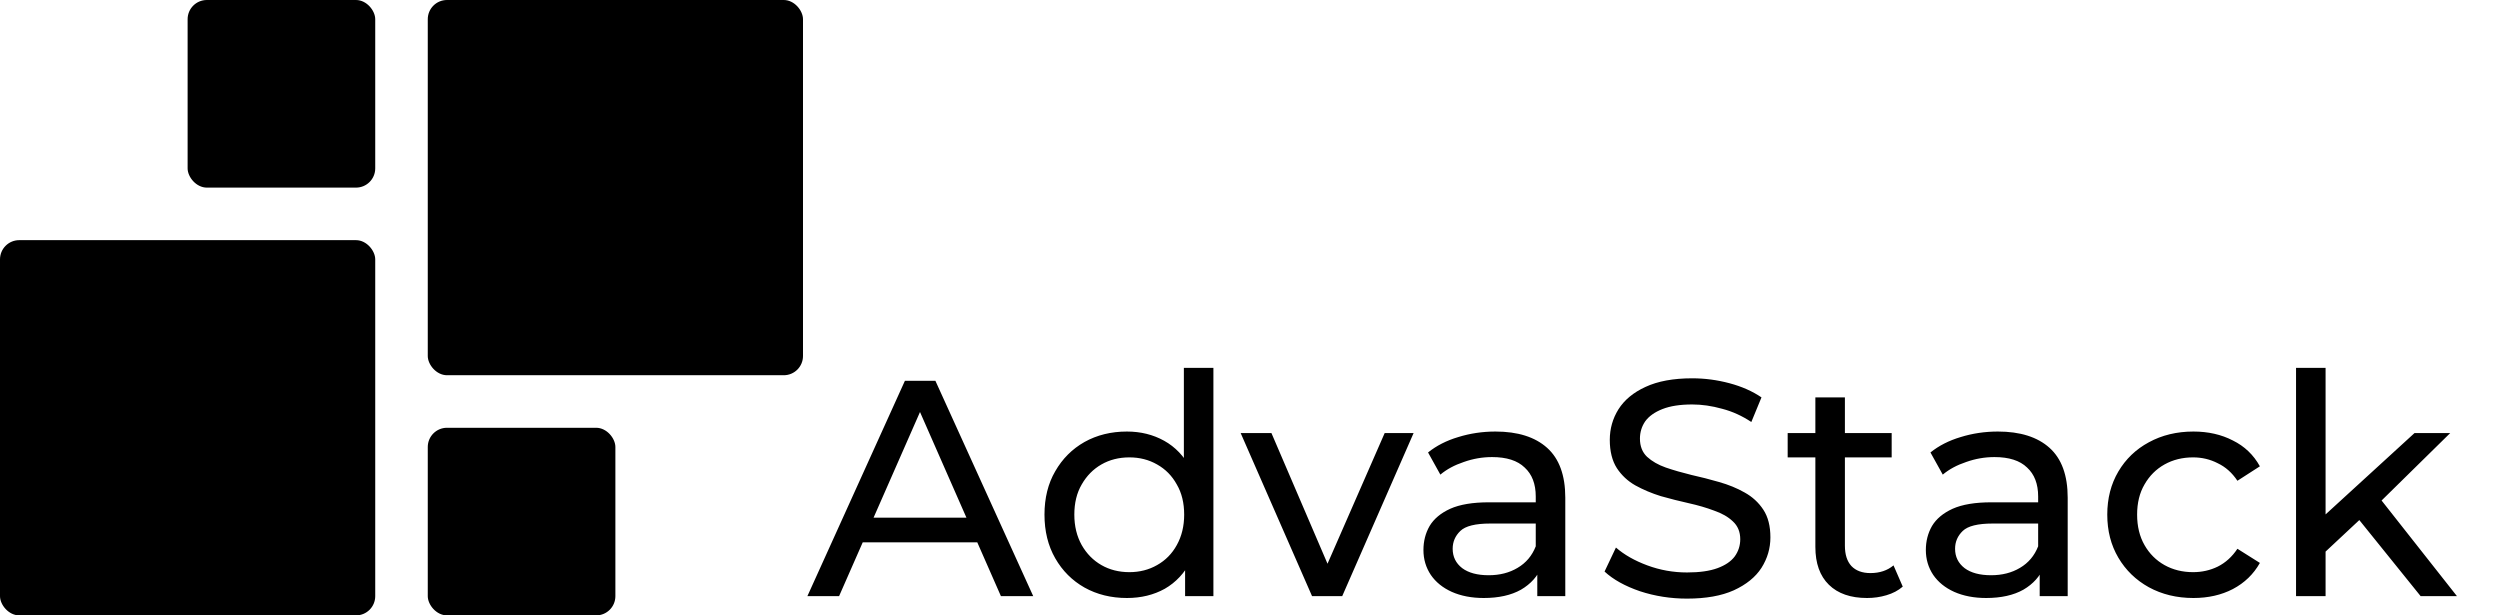
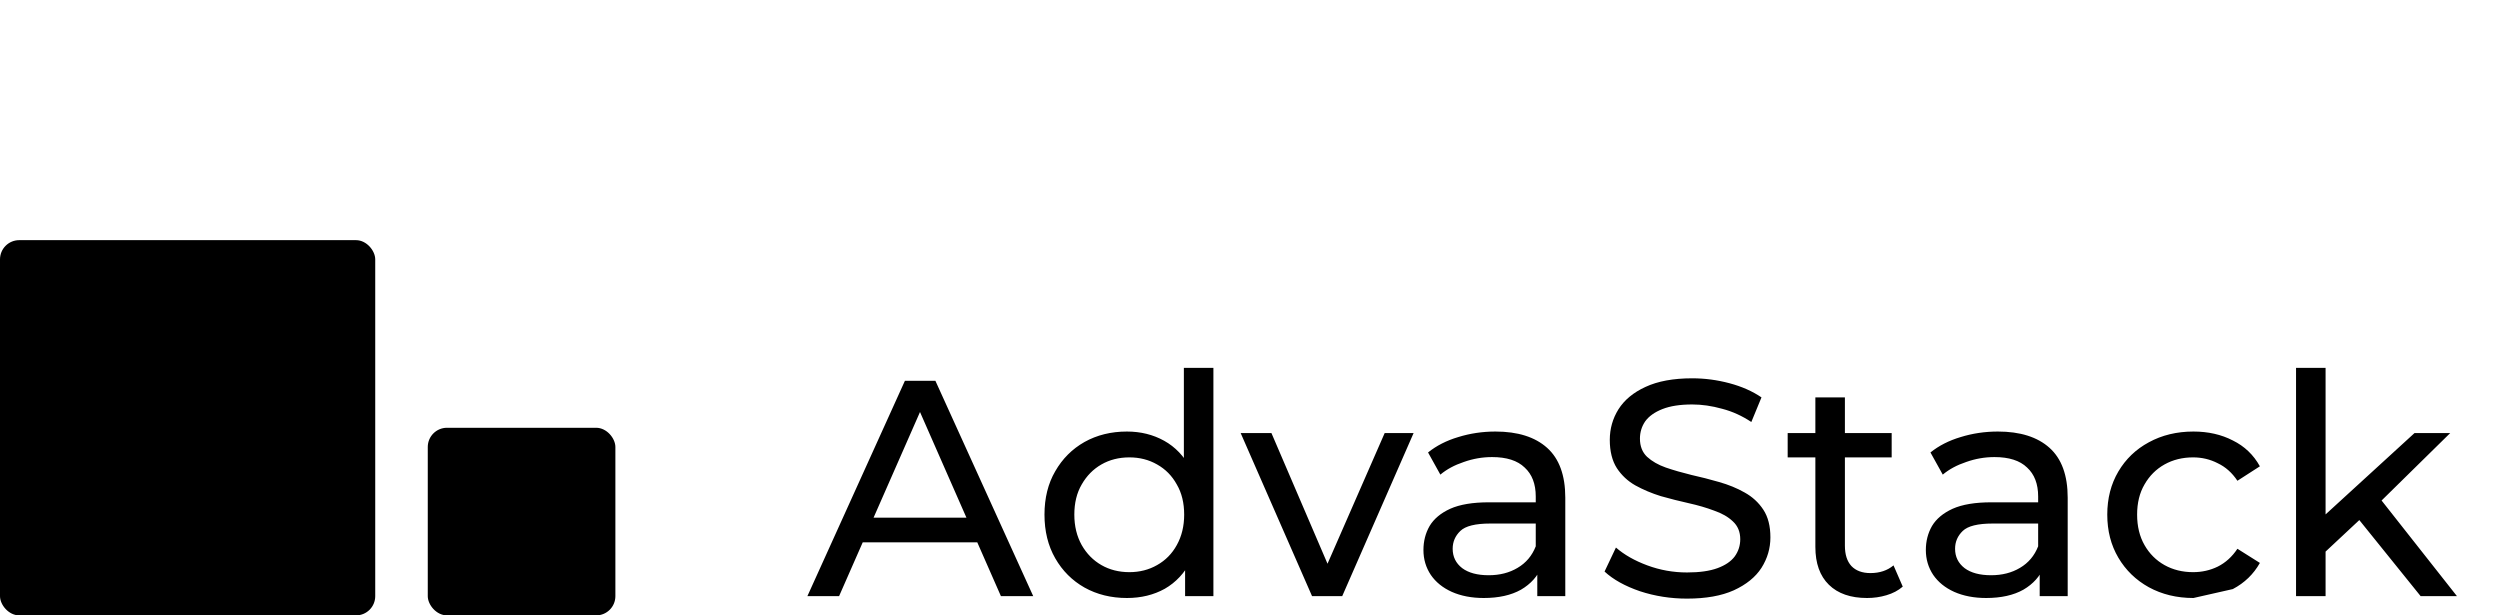
<svg xmlns="http://www.w3.org/2000/svg" width="130" height="32" viewBox="0 0 130 32" fill="none">
  <g clip-path="url(#clip0_149_24)">
    <rect y="12.488" width="19.512" height="19.512" rx="1" fill="black" />
    <rect x="22.244" y="22.244" width="9.756" height="9.756" rx="1" fill="black" />
-     <rect x="22.244" width="19.512" height="19.512" rx="1" fill="black" />
-     <rect x="9.756" width="9.756" height="9.756" rx="1" fill="black" />
-     <path d="M41.984 31L47.056 19.8H48.64L53.728 31H52.048L47.52 20.696H48.16L43.632 31H41.984ZM44.144 28.2L44.576 26.92H50.88L51.344 28.2H44.144ZM58.601 31.096C57.779 31.096 57.043 30.915 56.393 30.552C55.753 30.189 55.246 29.683 54.873 29.032C54.499 28.381 54.313 27.624 54.313 26.76C54.313 25.896 54.499 25.144 54.873 24.504C55.246 23.853 55.753 23.347 56.393 22.984C57.043 22.621 57.779 22.44 58.601 22.44C59.315 22.44 59.961 22.6 60.537 22.92C61.113 23.24 61.571 23.72 61.913 24.36C62.265 25 62.441 25.8 62.441 26.76C62.441 27.72 62.27 28.52 61.929 29.16C61.598 29.8 61.145 30.285 60.569 30.616C59.993 30.936 59.337 31.096 58.601 31.096ZM58.729 29.752C59.262 29.752 59.742 29.629 60.169 29.384C60.606 29.139 60.947 28.792 61.193 28.344C61.449 27.885 61.577 27.357 61.577 26.76C61.577 26.152 61.449 25.629 61.193 25.192C60.947 24.744 60.606 24.397 60.169 24.152C59.742 23.907 59.262 23.784 58.729 23.784C58.185 23.784 57.699 23.907 57.273 24.152C56.846 24.397 56.505 24.744 56.249 25.192C55.993 25.629 55.865 26.152 55.865 26.76C55.865 27.357 55.993 27.885 56.249 28.344C56.505 28.792 56.846 29.139 57.273 29.384C57.699 29.629 58.185 29.752 58.729 29.752ZM61.625 31V28.712L61.721 26.744L61.561 24.776V19.128H63.097V31H61.625ZM68.227 31L64.515 22.52H66.115L69.411 30.2H68.643L72.003 22.52H73.507L69.795 31H68.227ZM79.939 31V29.208L79.859 28.872V25.816C79.859 25.165 79.667 24.664 79.283 24.312C78.909 23.949 78.344 23.768 77.587 23.768C77.085 23.768 76.595 23.853 76.115 24.024C75.635 24.184 75.229 24.403 74.899 24.68L74.259 23.528C74.696 23.176 75.219 22.909 75.827 22.728C76.445 22.536 77.091 22.44 77.763 22.44C78.925 22.44 79.821 22.723 80.451 23.288C81.08 23.853 81.395 24.717 81.395 25.88V31H79.939ZM77.155 31.096C76.525 31.096 75.971 30.989 75.491 30.776C75.021 30.563 74.659 30.269 74.403 29.896C74.147 29.512 74.019 29.08 74.019 28.6C74.019 28.141 74.125 27.725 74.339 27.352C74.563 26.979 74.92 26.68 75.411 26.456C75.912 26.232 76.584 26.12 77.427 26.12H80.115V27.224H77.491C76.723 27.224 76.205 27.352 75.939 27.608C75.672 27.864 75.539 28.173 75.539 28.536C75.539 28.952 75.704 29.288 76.035 29.544C76.365 29.789 76.824 29.912 77.411 29.912C77.987 29.912 78.488 29.784 78.915 29.528C79.352 29.272 79.667 28.899 79.859 28.408L80.163 29.464C79.96 29.965 79.603 30.365 79.091 30.664C78.579 30.952 77.933 31.096 77.155 31.096ZM87.725 31.128C86.872 31.128 86.056 31 85.277 30.744C84.499 30.477 83.885 30.136 83.437 29.72L84.029 28.472C84.456 28.845 85 29.155 85.661 29.4C86.323 29.645 87.011 29.768 87.725 29.768C88.376 29.768 88.904 29.693 89.309 29.544C89.715 29.395 90.013 29.192 90.205 28.936C90.397 28.669 90.493 28.371 90.493 28.04C90.493 27.656 90.365 27.347 90.109 27.112C89.864 26.877 89.539 26.691 89.133 26.552C88.739 26.403 88.301 26.275 87.821 26.168C87.341 26.061 86.856 25.939 86.365 25.8C85.885 25.651 85.443 25.464 85.037 25.24C84.643 25.016 84.323 24.717 84.077 24.344C83.832 23.96 83.709 23.469 83.709 22.872C83.709 22.296 83.859 21.768 84.157 21.288C84.467 20.797 84.936 20.408 85.565 20.12C86.205 19.821 87.016 19.672 87.997 19.672C88.648 19.672 89.293 19.757 89.933 19.928C90.573 20.099 91.128 20.344 91.597 20.664L91.069 21.944C90.589 21.624 90.083 21.395 89.549 21.256C89.016 21.107 88.499 21.032 87.997 21.032C87.368 21.032 86.851 21.112 86.445 21.272C86.04 21.432 85.741 21.645 85.549 21.912C85.368 22.179 85.277 22.477 85.277 22.808C85.277 23.203 85.4 23.517 85.645 23.752C85.901 23.987 86.227 24.173 86.621 24.312C87.027 24.451 87.469 24.579 87.949 24.696C88.429 24.803 88.909 24.925 89.389 25.064C89.88 25.203 90.323 25.384 90.717 25.608C91.123 25.832 91.448 26.131 91.693 26.504C91.939 26.877 92.061 27.357 92.061 27.944C92.061 28.509 91.907 29.037 91.597 29.528C91.288 30.008 90.808 30.397 90.157 30.696C89.517 30.984 88.707 31.128 87.725 31.128ZM97.087 31.096C96.233 31.096 95.572 30.867 95.103 30.408C94.633 29.949 94.399 29.293 94.399 28.44V20.664H95.935V28.376C95.935 28.835 96.047 29.187 96.271 29.432C96.505 29.677 96.836 29.8 97.263 29.8C97.743 29.8 98.143 29.667 98.463 29.4L98.943 30.504C98.708 30.707 98.425 30.856 98.095 30.952C97.775 31.048 97.439 31.096 97.087 31.096ZM92.959 23.784V22.52H98.367V23.784H92.959ZM106.064 31V29.208L105.984 28.872V25.816C105.984 25.165 105.792 24.664 105.408 24.312C105.034 23.949 104.469 23.768 103.712 23.768C103.21 23.768 102.72 23.853 102.24 24.024C101.76 24.184 101.354 24.403 101.024 24.68L100.384 23.528C100.821 23.176 101.344 22.909 101.952 22.728C102.57 22.536 103.216 22.44 103.888 22.44C105.05 22.44 105.946 22.723 106.576 23.288C107.205 23.853 107.52 24.717 107.52 25.88V31H106.064ZM103.28 31.096C102.65 31.096 102.096 30.989 101.616 30.776C101.146 30.563 100.784 30.269 100.528 29.896C100.272 29.512 100.144 29.08 100.144 28.6C100.144 28.141 100.25 27.725 100.464 27.352C100.688 26.979 101.045 26.68 101.536 26.456C102.037 26.232 102.709 26.12 103.552 26.12H106.24V27.224H103.616C102.848 27.224 102.33 27.352 102.064 27.608C101.797 27.864 101.664 28.173 101.664 28.536C101.664 28.952 101.829 29.288 102.16 29.544C102.49 29.789 102.949 29.912 103.536 29.912C104.112 29.912 104.613 29.784 105.04 29.528C105.477 29.272 105.792 28.899 105.984 28.408L106.288 29.464C106.085 29.965 105.728 30.365 105.216 30.664C104.704 30.952 104.058 31.096 103.28 31.096ZM114.058 31.096C113.194 31.096 112.421 30.909 111.738 30.536C111.066 30.163 110.538 29.651 110.154 29C109.77 28.349 109.578 27.603 109.578 26.76C109.578 25.917 109.77 25.171 110.154 24.52C110.538 23.869 111.066 23.363 111.738 23C112.421 22.627 113.194 22.44 114.058 22.44C114.826 22.44 115.509 22.595 116.106 22.904C116.714 23.203 117.184 23.651 117.514 24.248L116.346 25C116.069 24.584 115.728 24.28 115.322 24.088C114.928 23.885 114.501 23.784 114.042 23.784C113.488 23.784 112.992 23.907 112.554 24.152C112.117 24.397 111.77 24.744 111.514 25.192C111.258 25.629 111.13 26.152 111.13 26.76C111.13 27.368 111.258 27.896 111.514 28.344C111.77 28.792 112.117 29.139 112.554 29.384C112.992 29.629 113.488 29.752 114.042 29.752C114.501 29.752 114.928 29.656 115.322 29.464C115.728 29.261 116.069 28.952 116.346 28.536L117.514 29.272C117.184 29.859 116.714 30.312 116.106 30.632C115.509 30.941 114.826 31.096 114.058 31.096ZM120.642 28.952L120.674 26.984L125.554 22.52H127.41L123.666 26.2L122.834 26.904L120.642 28.952ZM119.394 31V19.128H120.93V31H119.394ZM125.874 31L122.546 26.872L123.538 25.64L127.762 31H125.874Z" fill="black" />
+     <path d="M41.984 31L47.056 19.8H48.64L53.728 31H52.048L47.52 20.696H48.16L43.632 31H41.984ZM44.144 28.2L44.576 26.92H50.88L51.344 28.2H44.144ZM58.601 31.096C57.779 31.096 57.043 30.915 56.393 30.552C55.753 30.189 55.246 29.683 54.873 29.032C54.499 28.381 54.313 27.624 54.313 26.76C54.313 25.896 54.499 25.144 54.873 24.504C55.246 23.853 55.753 23.347 56.393 22.984C57.043 22.621 57.779 22.44 58.601 22.44C59.315 22.44 59.961 22.6 60.537 22.92C61.113 23.24 61.571 23.72 61.913 24.36C62.265 25 62.441 25.8 62.441 26.76C62.441 27.72 62.27 28.52 61.929 29.16C61.598 29.8 61.145 30.285 60.569 30.616C59.993 30.936 59.337 31.096 58.601 31.096ZM58.729 29.752C59.262 29.752 59.742 29.629 60.169 29.384C60.606 29.139 60.947 28.792 61.193 28.344C61.449 27.885 61.577 27.357 61.577 26.76C61.577 26.152 61.449 25.629 61.193 25.192C60.947 24.744 60.606 24.397 60.169 24.152C59.742 23.907 59.262 23.784 58.729 23.784C58.185 23.784 57.699 23.907 57.273 24.152C56.846 24.397 56.505 24.744 56.249 25.192C55.993 25.629 55.865 26.152 55.865 26.76C55.865 27.357 55.993 27.885 56.249 28.344C56.505 28.792 56.846 29.139 57.273 29.384C57.699 29.629 58.185 29.752 58.729 29.752ZM61.625 31V28.712L61.721 26.744L61.561 24.776V19.128H63.097V31H61.625ZM68.227 31L64.515 22.52H66.115L69.411 30.2H68.643L72.003 22.52H73.507L69.795 31H68.227ZM79.939 31V29.208L79.859 28.872V25.816C79.859 25.165 79.667 24.664 79.283 24.312C78.909 23.949 78.344 23.768 77.587 23.768C77.085 23.768 76.595 23.853 76.115 24.024C75.635 24.184 75.229 24.403 74.899 24.68L74.259 23.528C74.696 23.176 75.219 22.909 75.827 22.728C76.445 22.536 77.091 22.44 77.763 22.44C78.925 22.44 79.821 22.723 80.451 23.288C81.08 23.853 81.395 24.717 81.395 25.88V31H79.939ZM77.155 31.096C76.525 31.096 75.971 30.989 75.491 30.776C75.021 30.563 74.659 30.269 74.403 29.896C74.147 29.512 74.019 29.08 74.019 28.6C74.019 28.141 74.125 27.725 74.339 27.352C74.563 26.979 74.92 26.68 75.411 26.456C75.912 26.232 76.584 26.12 77.427 26.12H80.115V27.224H77.491C76.723 27.224 76.205 27.352 75.939 27.608C75.672 27.864 75.539 28.173 75.539 28.536C75.539 28.952 75.704 29.288 76.035 29.544C76.365 29.789 76.824 29.912 77.411 29.912C77.987 29.912 78.488 29.784 78.915 29.528C79.352 29.272 79.667 28.899 79.859 28.408L80.163 29.464C79.96 29.965 79.603 30.365 79.091 30.664C78.579 30.952 77.933 31.096 77.155 31.096ZM87.725 31.128C86.872 31.128 86.056 31 85.277 30.744C84.499 30.477 83.885 30.136 83.437 29.72L84.029 28.472C84.456 28.845 85 29.155 85.661 29.4C86.323 29.645 87.011 29.768 87.725 29.768C88.376 29.768 88.904 29.693 89.309 29.544C89.715 29.395 90.013 29.192 90.205 28.936C90.397 28.669 90.493 28.371 90.493 28.04C90.493 27.656 90.365 27.347 90.109 27.112C89.864 26.877 89.539 26.691 89.133 26.552C88.739 26.403 88.301 26.275 87.821 26.168C87.341 26.061 86.856 25.939 86.365 25.8C85.885 25.651 85.443 25.464 85.037 25.24C84.643 25.016 84.323 24.717 84.077 24.344C83.832 23.96 83.709 23.469 83.709 22.872C83.709 22.296 83.859 21.768 84.157 21.288C84.467 20.797 84.936 20.408 85.565 20.12C86.205 19.821 87.016 19.672 87.997 19.672C88.648 19.672 89.293 19.757 89.933 19.928C90.573 20.099 91.128 20.344 91.597 20.664L91.069 21.944C90.589 21.624 90.083 21.395 89.549 21.256C89.016 21.107 88.499 21.032 87.997 21.032C87.368 21.032 86.851 21.112 86.445 21.272C86.04 21.432 85.741 21.645 85.549 21.912C85.368 22.179 85.277 22.477 85.277 22.808C85.277 23.203 85.4 23.517 85.645 23.752C85.901 23.987 86.227 24.173 86.621 24.312C87.027 24.451 87.469 24.579 87.949 24.696C88.429 24.803 88.909 24.925 89.389 25.064C89.88 25.203 90.323 25.384 90.717 25.608C91.123 25.832 91.448 26.131 91.693 26.504C91.939 26.877 92.061 27.357 92.061 27.944C92.061 28.509 91.907 29.037 91.597 29.528C91.288 30.008 90.808 30.397 90.157 30.696C89.517 30.984 88.707 31.128 87.725 31.128ZM97.087 31.096C96.233 31.096 95.572 30.867 95.103 30.408C94.633 29.949 94.399 29.293 94.399 28.44V20.664H95.935V28.376C95.935 28.835 96.047 29.187 96.271 29.432C96.505 29.677 96.836 29.8 97.263 29.8C97.743 29.8 98.143 29.667 98.463 29.4L98.943 30.504C98.708 30.707 98.425 30.856 98.095 30.952C97.775 31.048 97.439 31.096 97.087 31.096ZM92.959 23.784V22.52H98.367V23.784H92.959ZM106.064 31V29.208L105.984 28.872V25.816C105.984 25.165 105.792 24.664 105.408 24.312C105.034 23.949 104.469 23.768 103.712 23.768C103.21 23.768 102.72 23.853 102.24 24.024C101.76 24.184 101.354 24.403 101.024 24.68L100.384 23.528C100.821 23.176 101.344 22.909 101.952 22.728C102.57 22.536 103.216 22.44 103.888 22.44C105.05 22.44 105.946 22.723 106.576 23.288C107.205 23.853 107.52 24.717 107.52 25.88V31H106.064ZM103.28 31.096C102.65 31.096 102.096 30.989 101.616 30.776C101.146 30.563 100.784 30.269 100.528 29.896C100.272 29.512 100.144 29.08 100.144 28.6C100.144 28.141 100.25 27.725 100.464 27.352C100.688 26.979 101.045 26.68 101.536 26.456C102.037 26.232 102.709 26.12 103.552 26.12H106.24V27.224H103.616C102.848 27.224 102.33 27.352 102.064 27.608C101.797 27.864 101.664 28.173 101.664 28.536C101.664 28.952 101.829 29.288 102.16 29.544C102.49 29.789 102.949 29.912 103.536 29.912C104.112 29.912 104.613 29.784 105.04 29.528C105.477 29.272 105.792 28.899 105.984 28.408L106.288 29.464C106.085 29.965 105.728 30.365 105.216 30.664C104.704 30.952 104.058 31.096 103.28 31.096ZM114.058 31.096C113.194 31.096 112.421 30.909 111.738 30.536C111.066 30.163 110.538 29.651 110.154 29C109.77 28.349 109.578 27.603 109.578 26.76C109.578 25.917 109.77 25.171 110.154 24.52C110.538 23.869 111.066 23.363 111.738 23C112.421 22.627 113.194 22.44 114.058 22.44C114.826 22.44 115.509 22.595 116.106 22.904C116.714 23.203 117.184 23.651 117.514 24.248L116.346 25C116.069 24.584 115.728 24.28 115.322 24.088C114.928 23.885 114.501 23.784 114.042 23.784C113.488 23.784 112.992 23.907 112.554 24.152C112.117 24.397 111.77 24.744 111.514 25.192C111.258 25.629 111.13 26.152 111.13 26.76C111.13 27.368 111.258 27.896 111.514 28.344C111.77 28.792 112.117 29.139 112.554 29.384C112.992 29.629 113.488 29.752 114.042 29.752C114.501 29.752 114.928 29.656 115.322 29.464C115.728 29.261 116.069 28.952 116.346 28.536L117.514 29.272C117.184 29.859 116.714 30.312 116.106 30.632ZM120.642 28.952L120.674 26.984L125.554 22.52H127.41L123.666 26.2L122.834 26.904L120.642 28.952ZM119.394 31V19.128H120.93V31H119.394ZM125.874 31L122.546 26.872L123.538 25.64L127.762 31H125.874Z" fill="black" />
  </g>
  <defs>
    <clipPath id="clip0_149_24">
      <rect width="130" height="32" fill="white" />
    </clipPath>
  </defs>
</svg>